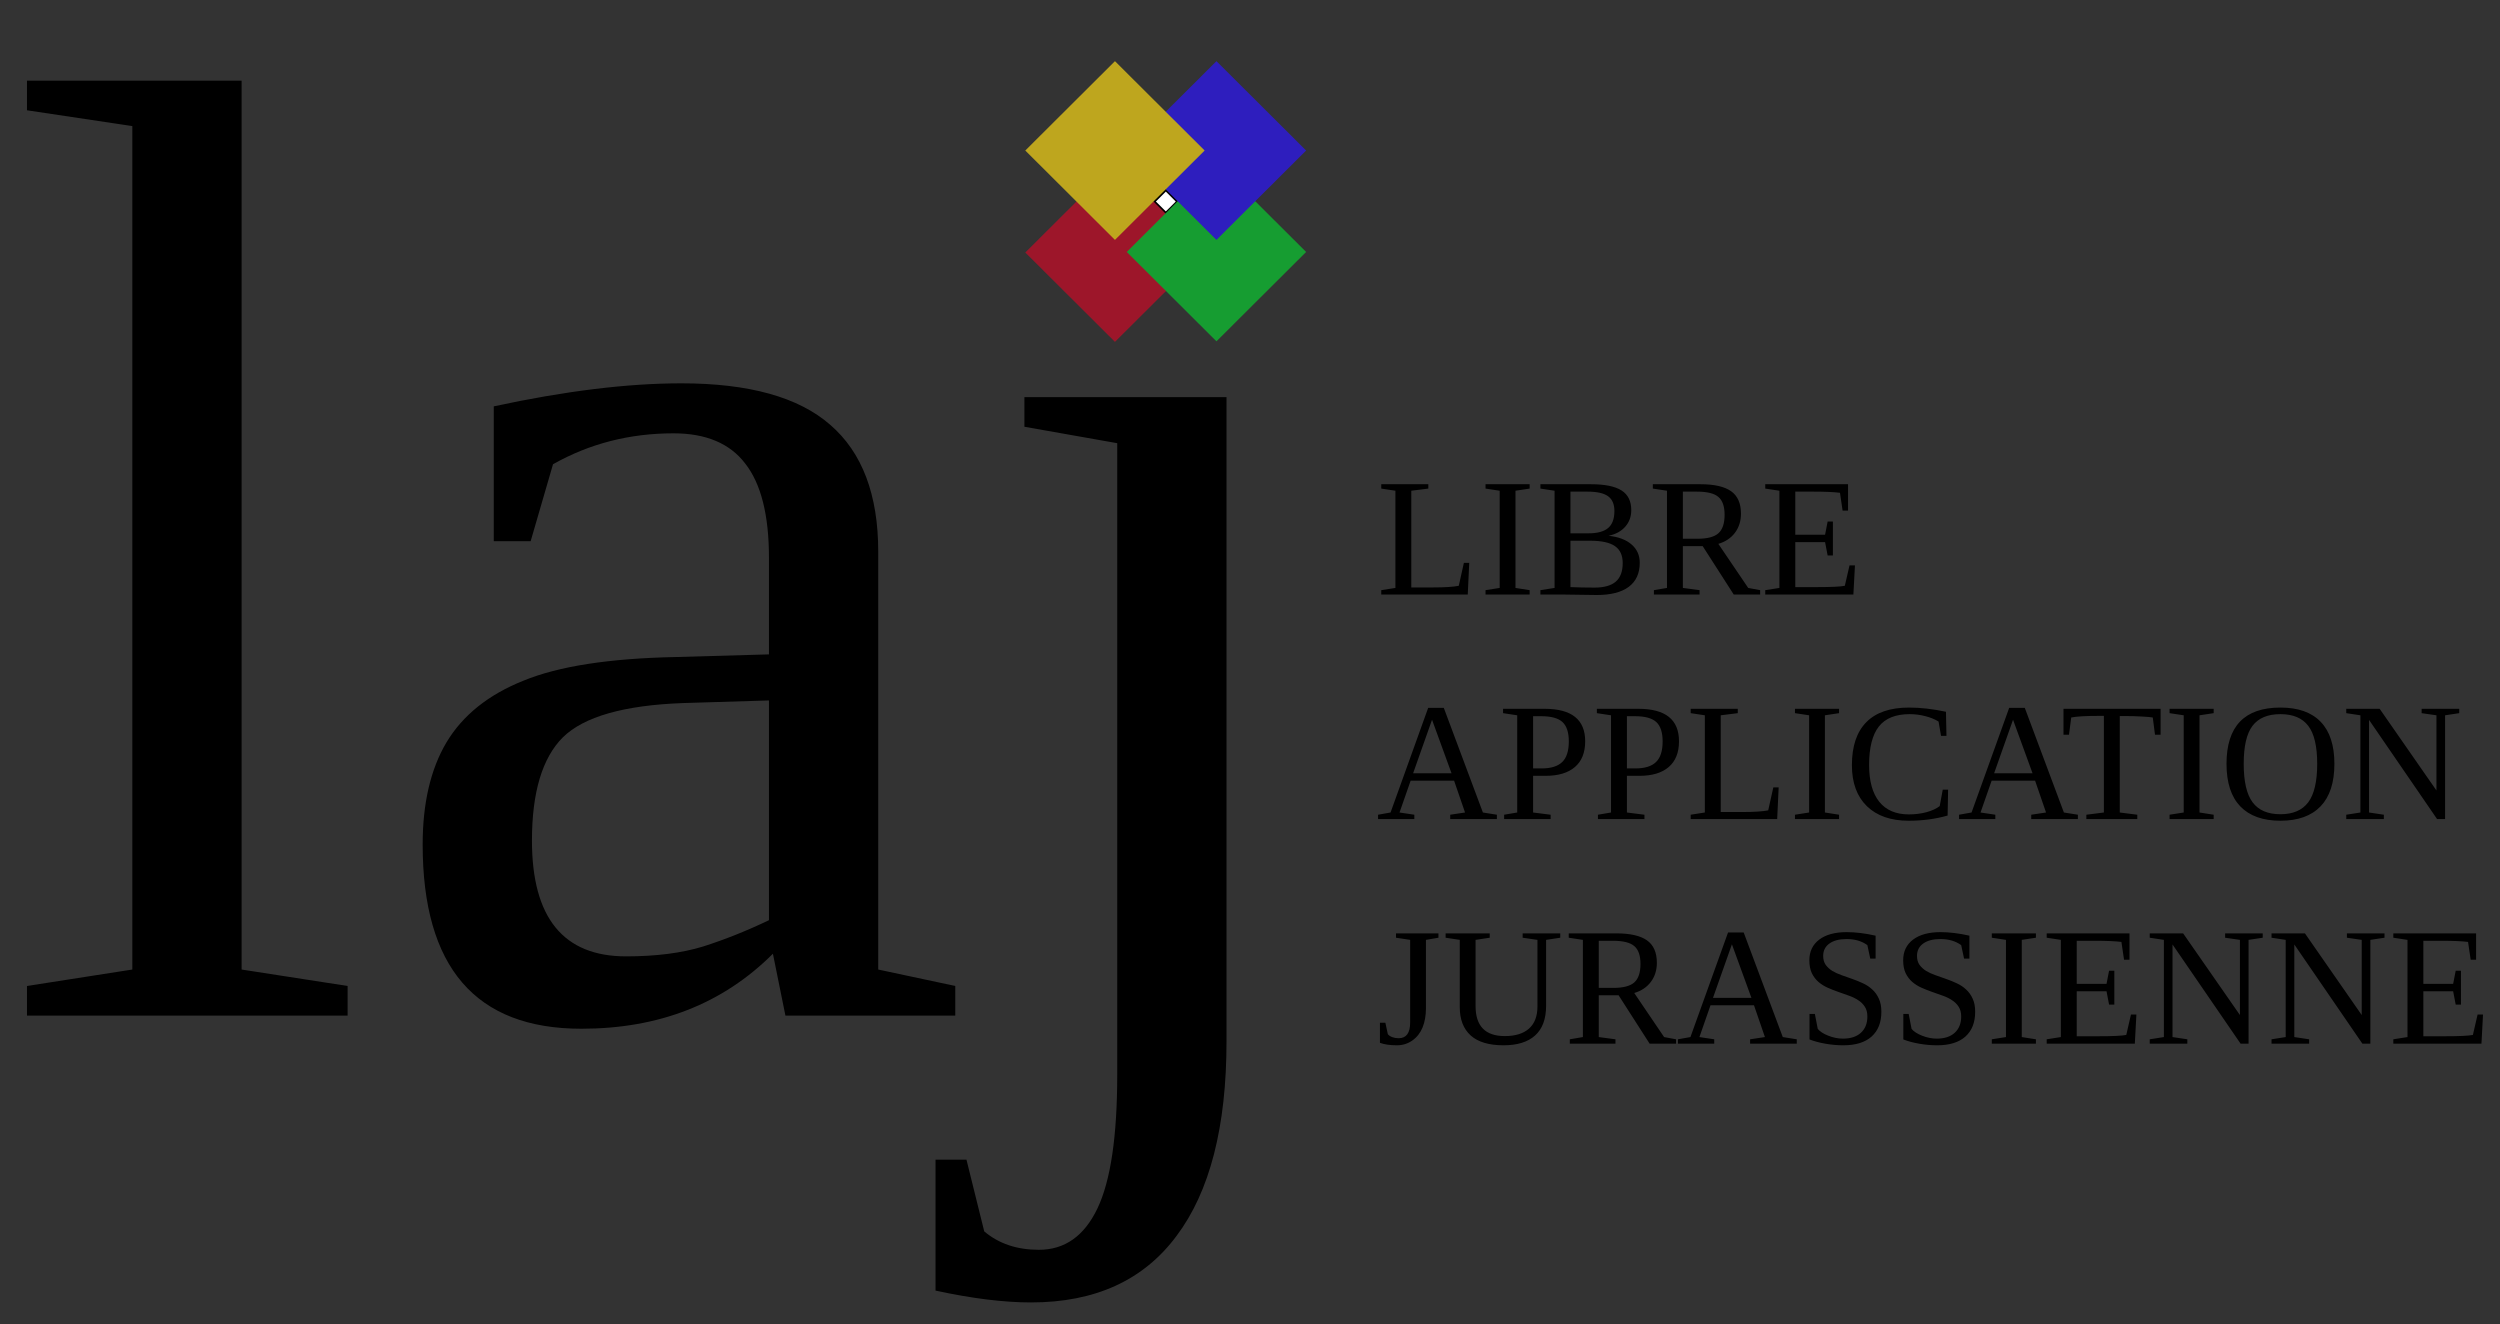
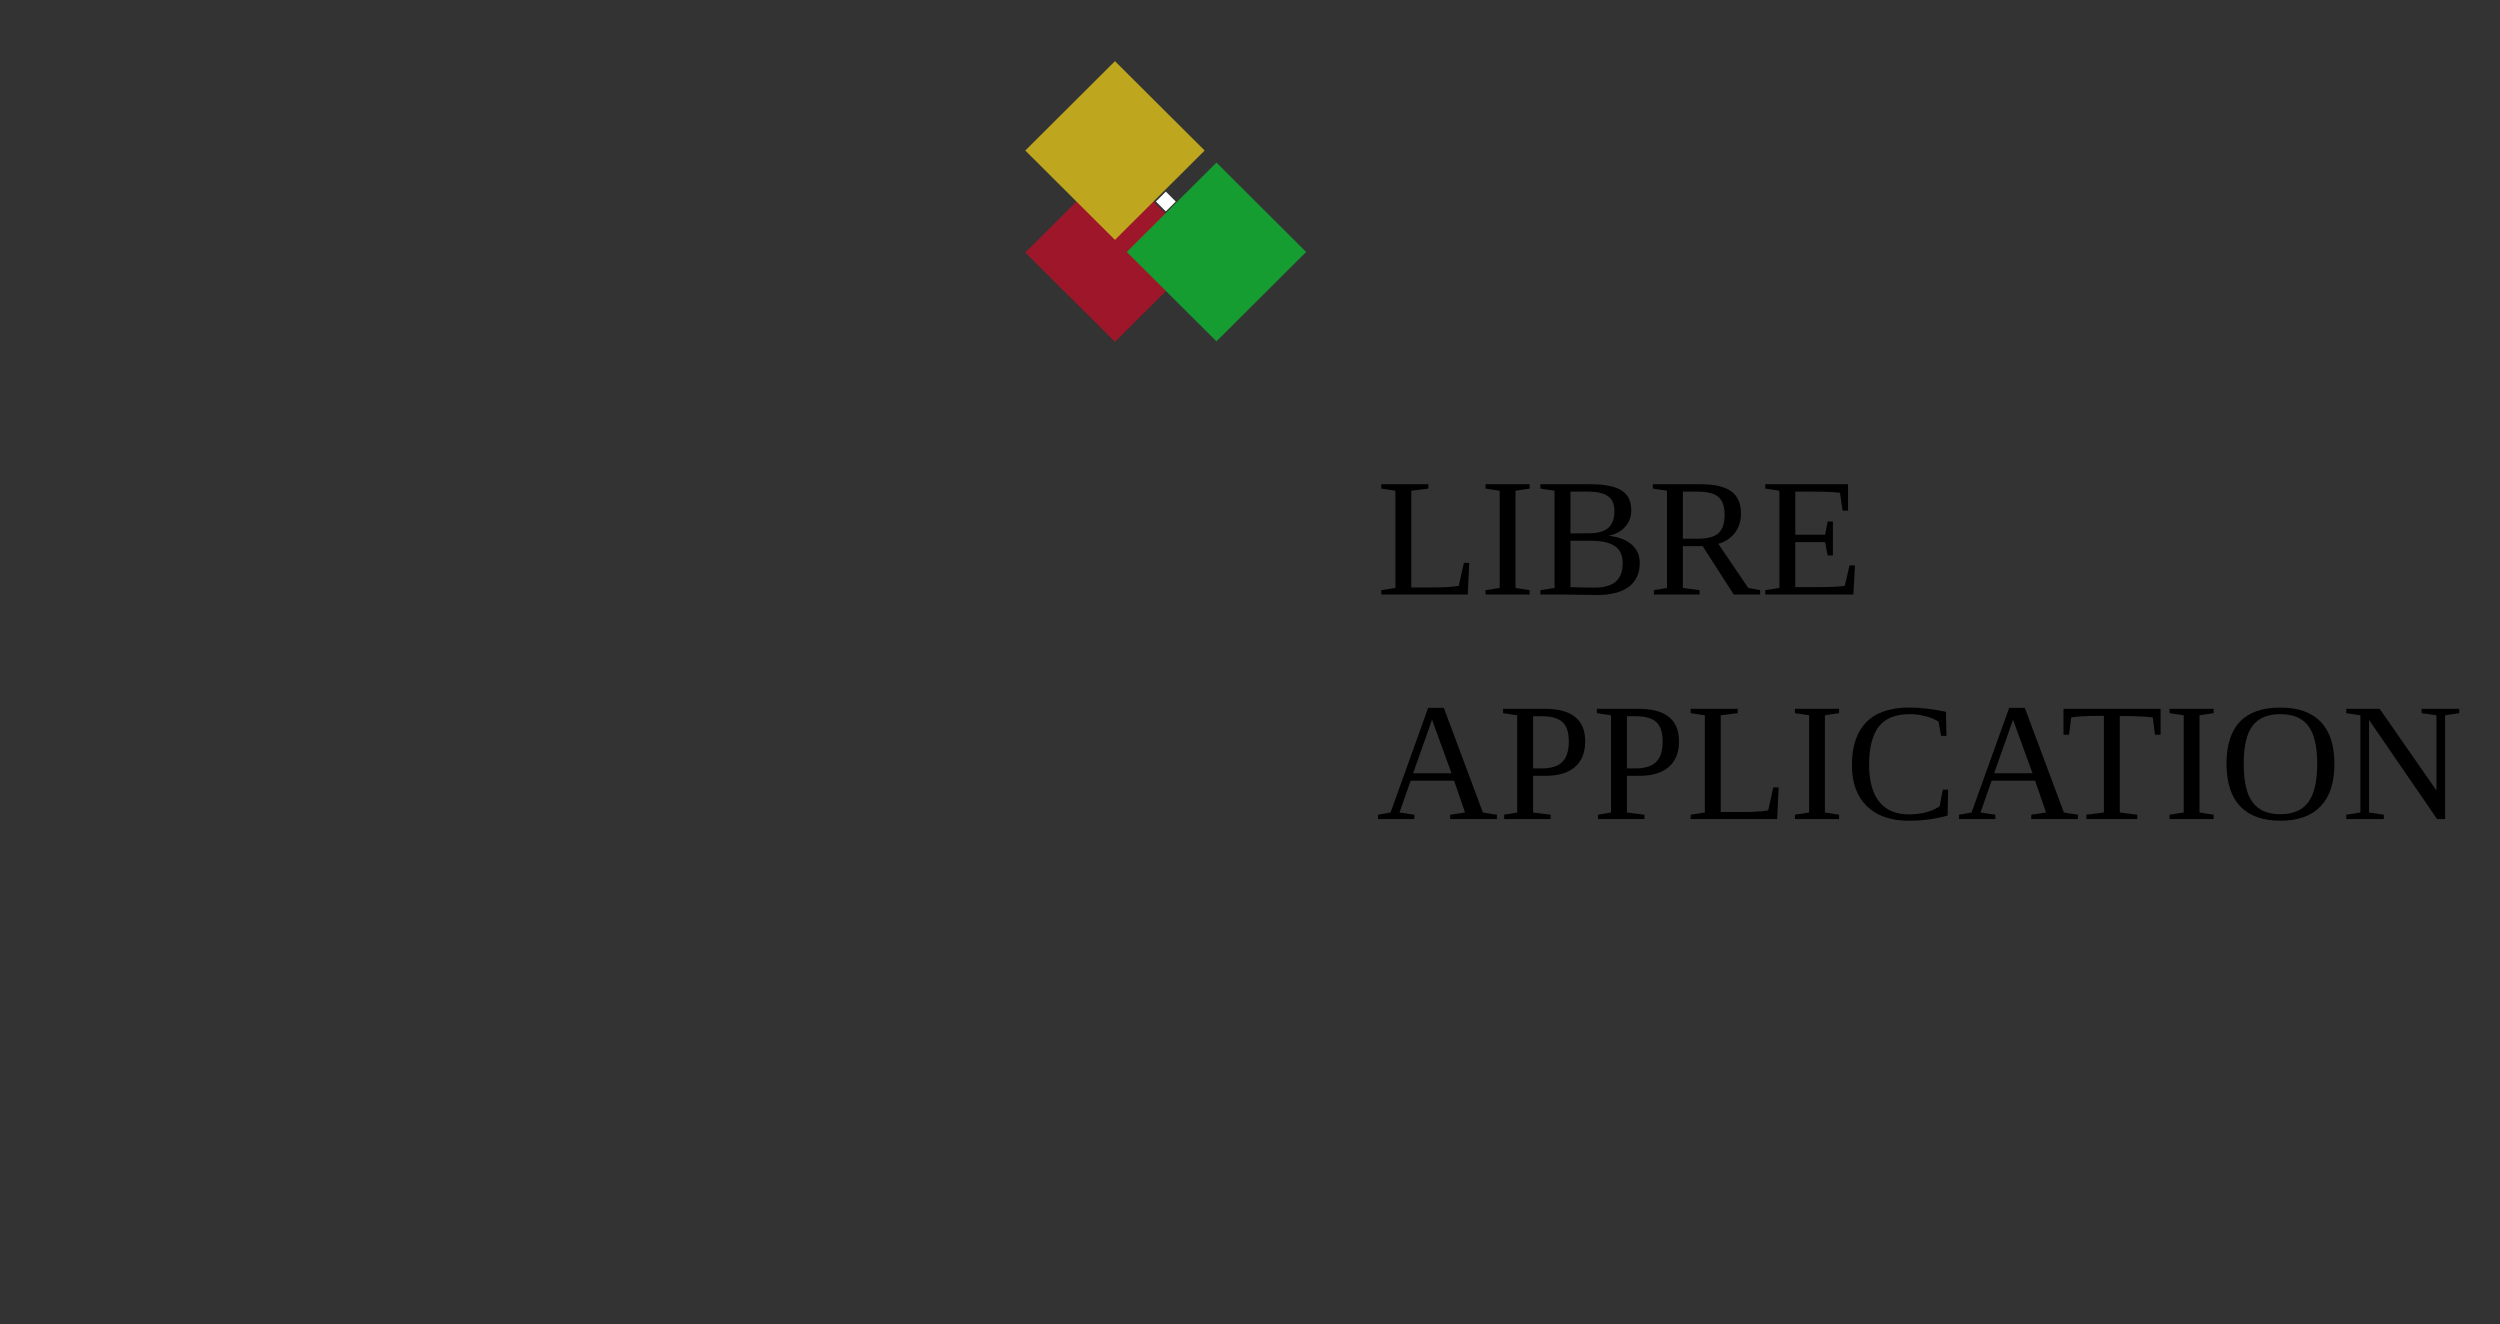
<svg xmlns="http://www.w3.org/2000/svg" width="353" height="187" viewBox="0 0 353 187" fill="none">
  <rect x="0" y="0" width="353" height="187" fill="#333333" stroke="none" />
-   <path d="M34.116 136.898L49.083 139.22V143.4H3.811V139.22L18.685 136.898V17.803L3.811 15.573V11.393H34.116V136.898ZM96.213 54.126C105.758 54.126 112.76 56.077 117.222 59.978C121.746 63.88 124.008 69.856 124.008 77.907V136.898L134.885 139.22V143.4H110.901L109.135 134.668C102.07 141.728 93.053 145.258 82.084 145.258C67.148 145.258 59.68 136.588 59.68 119.247C59.68 113.425 60.796 108.626 63.027 104.848C65.32 101.008 68.945 98.097 73.903 96.115C78.861 94.072 86.05 92.957 95.47 92.771L108.577 92.399V78.743C108.577 72.736 107.462 68.308 105.23 65.459C103.062 62.61 99.684 61.186 95.098 61.186C88.901 61.186 83.23 62.641 78.086 65.552L74.926 76.421H69.72V57.377C79.76 55.209 88.591 54.126 96.213 54.126ZM108.577 98.902L96.4 99.274C88.095 99.584 82.456 101.194 79.481 104.104C76.568 107.015 75.112 111.877 75.112 118.689C75.112 129.589 79.543 135.039 88.405 135.039C92.619 135.039 96.244 134.575 99.281 133.646C102.38 132.655 105.479 131.417 108.577 129.93V98.902ZM174.114 27.557C174.114 30.282 173.122 32.635 171.139 34.617C169.156 36.599 166.801 37.59 164.074 37.59C161.286 37.59 158.899 36.599 156.916 34.617C154.933 32.635 153.942 30.282 153.942 27.557C153.942 24.77 154.933 22.385 156.916 20.404C158.899 18.422 161.286 17.431 164.074 17.431C166.801 17.431 169.156 18.422 171.139 20.404C173.122 22.385 174.114 24.77 174.114 27.557ZM173.184 147.023C173.184 159.1 170.829 168.266 166.119 174.521C161.471 180.776 154.623 183.904 145.575 183.904C141.733 183.904 137.24 183.346 132.096 182.232V163.745H136.465L138.975 173.871C141.02 175.605 143.592 176.472 146.691 176.472C150.347 176.472 153.105 174.521 154.964 170.619C156.824 166.718 157.753 160.432 157.753 151.761V62.579L144.646 60.257V56.077H173.184V147.023Z" fill="black" />
  <path d="M201.68 68.989L199.275 69.29V82.946H202.343C203.993 82.946 205.205 82.869 205.98 82.714L206.701 79.474H207.456L207.247 83.945H195.034V83.329L197.033 83.016V69.29L195.034 68.989V68.373H201.68V68.989ZM213.986 83.016L215.985 83.329V83.945H209.757V83.329L211.755 83.016V69.29L209.757 68.989V68.373H215.985V68.989L213.986 69.29V83.016ZM227.954 72.147C227.954 71.195 227.655 70.502 227.059 70.068C226.462 69.635 225.494 69.418 224.153 69.418H221.748V75.305H224.293C225.548 75.305 226.47 75.058 227.059 74.562C227.655 74.067 227.954 73.262 227.954 72.147ZM229.127 79.509C229.127 78.418 228.763 77.62 228.035 77.117C227.307 76.606 226.141 76.351 224.537 76.351H221.748V82.9C222.817 82.946 223.956 82.969 225.165 82.969C226.489 82.969 227.481 82.691 228.139 82.134C228.798 81.568 229.127 80.694 229.127 79.509ZM217.507 83.945V83.329L219.506 83.016V69.29L217.507 68.989V68.373H224.63C226.605 68.373 228.05 68.667 228.964 69.255C229.878 69.836 230.335 70.761 230.335 72.031C230.335 72.944 230.053 73.722 229.487 74.365C228.93 75.007 228.143 75.437 227.128 75.654C228.531 75.801 229.615 76.211 230.382 76.885C231.149 77.55 231.532 78.41 231.532 79.463C231.532 80.957 231.013 82.091 229.975 82.865C228.945 83.632 227.438 84.015 225.455 84.015L220.482 83.945H217.507ZM237.621 77.117V83.016L239.98 83.329V83.945H233.531V83.329L235.379 83.016V69.29L233.38 68.989V68.373H240.108C242.06 68.373 243.501 68.702 244.431 69.36C245.36 70.018 245.825 71.075 245.825 72.53C245.825 73.567 245.542 74.466 244.977 75.224C244.411 75.975 243.629 76.498 242.63 76.792L246.847 83.016L248.532 83.329V83.945H244.802L240.422 77.117H237.621ZM243.513 72.693C243.513 71.508 243.222 70.668 242.641 70.173C242.068 69.67 241.057 69.418 239.608 69.418H237.621V76.072H239.678C241.065 76.072 242.049 75.816 242.63 75.305C243.218 74.787 243.513 73.916 243.513 72.693ZM249.253 83.329L251.252 83.016V69.29L249.253 68.989V68.373H260.942V72.1H260.176L259.804 69.581C258.936 69.472 257.681 69.418 256.039 69.418H253.494V75.503H257.701L258.061 73.645H258.805V78.429H258.061L257.701 76.548H253.494V82.9H256.562C258.561 82.9 259.87 82.838 260.489 82.714L261.152 79.834H261.919L261.698 83.945H249.253V83.329Z" fill="black" />
  <path d="M199.705 115.039V115.655H194.581V115.039L196.347 114.725L201.657 99.955H203.865L209.385 114.725L211.36 115.039V115.655H204.771V115.039L206.863 114.725L205.318 110.231H199.182L197.613 114.725L199.705 115.039ZM202.204 101.627L199.531 109.187H204.957L202.204 101.627ZM221.516 104.693C221.516 103.415 221.218 102.502 220.621 101.952C220.025 101.402 219.021 101.128 217.611 101.128H216.473V108.501H217.681C218.991 108.501 219.955 108.203 220.575 107.607C221.202 107.011 221.516 106.04 221.516 104.693ZM216.473 109.547V114.725L218.948 115.039V115.655H212.383V115.039L214.23 114.725V101L212.232 100.698V100.083H218.111C221.922 100.083 223.828 101.611 223.828 104.669C223.828 106.264 223.344 107.476 222.376 108.304C221.415 109.132 220.033 109.547 218.227 109.547H216.473ZM234.763 104.693C234.763 103.415 234.465 102.502 233.868 101.952C233.272 101.402 232.268 101.128 230.859 101.128H229.72V108.501H230.928C232.237 108.501 233.202 108.203 233.821 107.607C234.449 107.011 234.763 106.04 234.763 104.693ZM229.72 109.547V114.725L232.195 115.039V115.655H225.629V115.039L227.477 114.725V101L225.478 100.698V100.083H231.358C235.169 100.083 237.075 101.611 237.075 104.669C237.075 106.264 236.591 107.476 235.622 108.304C234.662 109.132 233.279 109.547 231.474 109.547H229.72ZM245.372 100.698L242.966 101V114.656H246.034C247.684 114.656 248.896 114.578 249.671 114.424L250.392 111.184H251.147L250.938 115.655H238.725V115.039L240.724 114.725V101L238.725 100.698V100.083H245.372V100.698ZM257.677 114.725L259.676 115.039V115.655H253.448V115.039L255.446 114.725V101L253.448 100.698V100.083H259.676V100.698L257.677 101V114.725ZM269.506 115.887C266.981 115.887 265.013 115.201 263.603 113.831C262.194 112.454 261.489 110.526 261.489 108.049C261.489 105.37 262.166 103.345 263.522 101.975C264.878 100.597 266.888 99.908 269.553 99.908C271.172 99.908 272.911 100.106 274.77 100.501L274.84 103.903H274.073L273.725 101.882C273.182 101.55 272.551 101.294 271.831 101.116C271.118 100.93 270.39 100.837 269.646 100.837C267.655 100.837 266.203 101.422 265.288 102.591C264.374 103.76 263.917 105.571 263.917 108.025C263.917 110.286 264.394 112.012 265.347 113.204C266.307 114.396 267.701 114.993 269.53 114.993C270.413 114.993 271.246 114.888 272.028 114.679C272.81 114.462 273.43 114.176 273.887 113.82L274.317 111.497H275.072L275.003 115.155C273.299 115.643 271.467 115.887 269.506 115.887ZM281.742 115.039V115.655H276.618V115.039L278.384 114.725L283.695 99.955H285.902L291.422 114.725L293.397 115.039V115.655H286.809V115.039L288.9 114.725L287.355 110.231H281.219L279.651 114.725L281.742 115.039ZM284.241 101.627L281.568 109.187H286.995L284.241 101.627ZM294.594 115.655V115.039L297.069 114.725V101.081H296.476C294.517 101.081 293.176 101.159 292.456 101.313L292.142 103.74H291.364V100.083H305.075V103.74H304.285L303.972 101.313C303.739 101.259 303.231 101.213 302.449 101.174C301.667 101.128 300.811 101.104 299.881 101.104H299.312V114.725L301.787 115.039V115.655H294.594ZM310.571 114.725L312.57 115.039V115.655H306.342V115.039L308.34 114.725V101L306.342 100.698V100.083H312.57V100.698L310.571 101V114.725ZM316.812 107.851C316.812 110.352 317.23 112.163 318.067 113.285C318.903 114.408 320.212 114.969 321.994 114.969C323.768 114.969 325.077 114.408 325.922 113.285C326.766 112.163 327.188 110.352 327.188 107.851C327.188 105.366 326.766 103.578 325.922 102.486C325.085 101.387 323.776 100.837 321.994 100.837C320.204 100.837 318.892 101.387 318.055 102.486C317.226 103.578 316.812 105.366 316.812 107.851ZM314.383 107.851C314.383 102.556 316.92 99.908 321.994 99.908C324.504 99.908 326.402 100.582 327.688 101.929C328.974 103.268 329.617 105.242 329.617 107.851C329.617 110.499 328.966 112.5 327.665 113.855C326.363 115.209 324.473 115.887 321.994 115.887C319.523 115.887 317.637 115.213 316.335 113.866C315.034 112.511 314.383 110.507 314.383 107.851ZM344.026 101L341.934 100.698V100.083H347.244V100.698L345.246 101V115.655H344.118L334.509 101.65V114.725L336.6 115.039V115.655H331.29V115.039L333.289 114.725V101L331.29 100.698V100.083H336.008L344.026 111.614V101Z" fill="black" />
-   <path d="M199.113 132.709L197.114 132.407V131.792H203.11V132.407L201.344 132.709V142.347C201.344 143.384 201.185 144.294 200.867 145.076C200.55 145.85 200.065 146.465 199.415 146.922C198.772 147.371 198.051 147.596 197.253 147.596C196.262 147.596 195.46 147.48 194.848 147.247V144.414H195.615L195.963 146.028C196.111 146.206 196.32 146.346 196.591 146.446C196.862 146.547 197.16 146.597 197.486 146.597C198.571 146.597 199.113 145.862 199.113 144.391V132.709ZM217.089 132.709L214.997 132.407V131.792H220.307V132.407L218.309 132.709V142.01C218.309 143.876 217.794 145.273 216.764 146.202C215.741 147.131 214.254 147.596 212.301 147.596C210.233 147.596 208.684 147.131 207.653 146.202C206.631 145.266 206.12 143.942 206.12 142.231V132.709L204.121 132.407V131.792H210.349V132.407L208.351 132.709V142.057C208.351 144.882 209.726 146.295 212.476 146.295C213.963 146.295 215.102 145.943 215.892 145.239C216.69 144.534 217.089 143.489 217.089 142.103V132.709ZM225.746 140.535V146.434L228.104 146.748V147.364H221.656V146.748L223.503 146.434V132.709L221.504 132.407V131.792H228.232C230.185 131.792 231.625 132.121 232.555 132.779C233.485 133.436 233.949 134.493 233.949 135.949C233.949 136.986 233.667 137.884 233.101 138.643C232.535 139.394 231.753 139.916 230.754 140.21L234.972 146.434L236.657 146.748V147.364H232.927L228.546 140.535H225.746ZM231.637 136.111C231.637 134.927 231.346 134.087 230.765 133.591C230.192 133.088 229.181 132.837 227.733 132.837H225.746V139.491H227.802C229.189 139.491 230.173 139.235 230.754 138.724C231.342 138.206 231.637 137.334 231.637 136.111ZM242.049 146.748V147.364H236.924V146.748L238.69 146.434L244.001 131.664H246.208L251.728 146.434L253.703 146.748V147.364H247.115V146.748L249.207 146.434L247.661 141.94H241.525L239.957 146.434L242.049 146.748ZM244.547 133.336L241.874 140.896H247.301L244.547 133.336ZM255.504 143.172H256.26L256.666 145.273C256.953 145.637 257.445 145.958 258.142 146.237C258.847 146.516 259.54 146.655 260.222 146.655C261.307 146.655 262.151 146.381 262.755 145.831C263.367 145.273 263.673 144.507 263.673 143.531C263.673 142.974 263.553 142.514 263.313 142.15C263.081 141.786 262.771 141.48 262.383 141.232C262.004 140.977 261.57 140.764 261.082 140.594C260.594 140.416 260.09 140.237 259.571 140.059C259.06 139.881 258.561 139.684 258.072 139.467C257.585 139.25 257.147 138.976 256.76 138.643C256.38 138.31 256.07 137.9 255.83 137.412C255.597 136.917 255.481 136.309 255.481 135.589C255.481 134.35 255.946 133.379 256.875 132.674C257.805 131.97 259.095 131.617 260.745 131.617C262 131.617 263.363 131.784 264.835 132.117V135.356H264.08L263.673 133.452C262.883 132.879 261.907 132.593 260.745 132.593C259.707 132.593 258.893 132.805 258.305 133.232C257.724 133.649 257.433 134.23 257.433 134.973C257.433 135.477 257.55 135.894 257.782 136.227C258.022 136.56 258.332 136.847 258.711 137.087C259.099 137.319 259.536 137.52 260.025 137.691C260.52 137.861 261.024 138.039 261.535 138.225C262.054 138.403 262.558 138.608 263.046 138.84C263.542 139.064 263.979 139.355 264.359 139.711C264.746 140.059 265.056 140.489 265.288 141C265.529 141.503 265.649 142.126 265.649 142.87C265.649 144.371 265.188 145.537 264.266 146.365C263.344 147.186 262.015 147.596 260.28 147.596C259.444 147.596 258.603 147.522 257.759 147.375C256.914 147.228 256.163 147.027 255.504 146.771V143.172ZM268.751 143.172H269.506L269.913 145.273C270.2 145.637 270.692 145.958 271.389 146.237C272.094 146.516 272.787 146.655 273.469 146.655C274.554 146.655 275.398 146.381 276.002 145.831C276.614 145.273 276.92 144.507 276.92 143.531C276.92 142.974 276.8 142.514 276.56 142.15C276.327 141.786 276.018 141.48 275.63 141.232C275.251 140.977 274.817 140.764 274.329 140.594C273.841 140.416 273.337 140.237 272.818 140.059C272.307 139.881 271.807 139.684 271.319 139.467C270.831 139.25 270.394 138.976 270.006 138.643C269.627 138.31 269.317 137.9 269.077 137.412C268.844 136.917 268.728 136.309 268.728 135.589C268.728 134.35 269.193 133.379 270.122 132.674C271.052 131.97 272.342 131.617 273.992 131.617C275.247 131.617 276.61 131.784 278.082 132.117V135.356H277.327L276.92 133.452C276.13 132.879 275.154 132.593 273.992 132.593C272.954 132.593 272.14 132.805 271.551 133.232C270.971 133.649 270.68 134.23 270.68 134.973C270.68 135.477 270.796 135.894 271.029 136.227C271.269 136.56 271.579 136.847 271.958 137.087C272.346 137.319 272.783 137.52 273.271 137.691C273.767 137.861 274.271 138.039 274.782 138.225C275.301 138.403 275.805 138.608 276.293 138.84C276.789 139.064 277.226 139.355 277.606 139.711C277.993 140.059 278.303 140.489 278.535 141C278.775 141.503 278.895 142.126 278.895 142.87C278.895 144.371 278.435 145.537 277.513 146.365C276.591 147.186 275.262 147.596 273.527 147.596C272.691 147.596 271.85 147.522 271.005 147.375C270.161 147.228 269.41 147.027 268.751 146.771V143.172ZM285.472 146.434L287.471 146.748V147.364H281.243V146.748L283.241 146.434V132.709L281.243 132.407V131.792H287.471V132.407L285.472 132.709V146.434ZM288.993 146.748L290.992 146.434V132.709L288.993 132.407V131.792H300.683V135.519H299.916L299.544 132.999C298.677 132.891 297.422 132.837 295.779 132.837H293.234V138.921H297.441L297.801 137.064H298.545V141.848H297.801L297.441 139.967H293.234V146.318H296.302C298.301 146.318 299.61 146.256 300.23 146.133L300.892 143.253H301.659L301.438 147.364H288.993V146.748ZM316.277 132.709L314.186 132.407V131.792H319.496V132.407L317.497 132.709V147.364H316.37L306.76 133.359V146.434L308.852 146.748V147.364H303.542V146.748L305.54 146.434V132.709L303.542 132.407V131.792H308.259L316.277 143.323V132.709ZM333.474 132.709L331.383 132.407V131.792H336.693V132.407L334.695 132.709V147.364H333.568L323.958 133.359V146.434L326.05 146.748V147.364H320.739V146.748L322.738 146.434V132.709L320.739 132.407V131.792H325.457L333.474 143.323V132.709ZM337.937 146.748L339.936 146.434V132.709L337.937 132.407V131.792H349.626V135.519H348.86L348.488 132.999C347.62 132.891 346.365 132.837 344.723 132.837H342.178V138.921H346.384L346.745 137.064H347.489V141.848H346.745L346.384 139.967H342.178V146.318H345.246C347.244 146.318 348.553 146.256 349.173 146.133L349.835 143.253H350.602L350.382 147.364H337.937V146.748Z" fill="black" />
  <path d="M157.432 23.036L144.77 35.654L157.432 48.273L170.094 35.654L157.432 23.036Z" fill="#9D162A" />
  <path d="M171.763 22.958L159.101 35.577L171.763 48.196L184.426 35.577L171.763 22.958Z" fill="#169D31" />
-   <path d="M171.763 8.636L159.101 21.255L171.763 33.874L184.426 21.255L171.763 8.636Z" fill="#2E1EBE" />
  <path d="M157.432 8.636L144.77 21.255L157.432 33.874L170.094 21.255L157.432 8.636Z" fill="#BEA61E" />
  <path d="M165.694 16.973L161.472 21.178L165.694 25.383L169.916 21.178L165.694 16.973Z" fill="#BEA61E" />
  <path d="M164.615 27.053L163.212 28.454L164.615 29.855L166.017 28.454L164.615 27.053Z" fill="white" />
</svg>